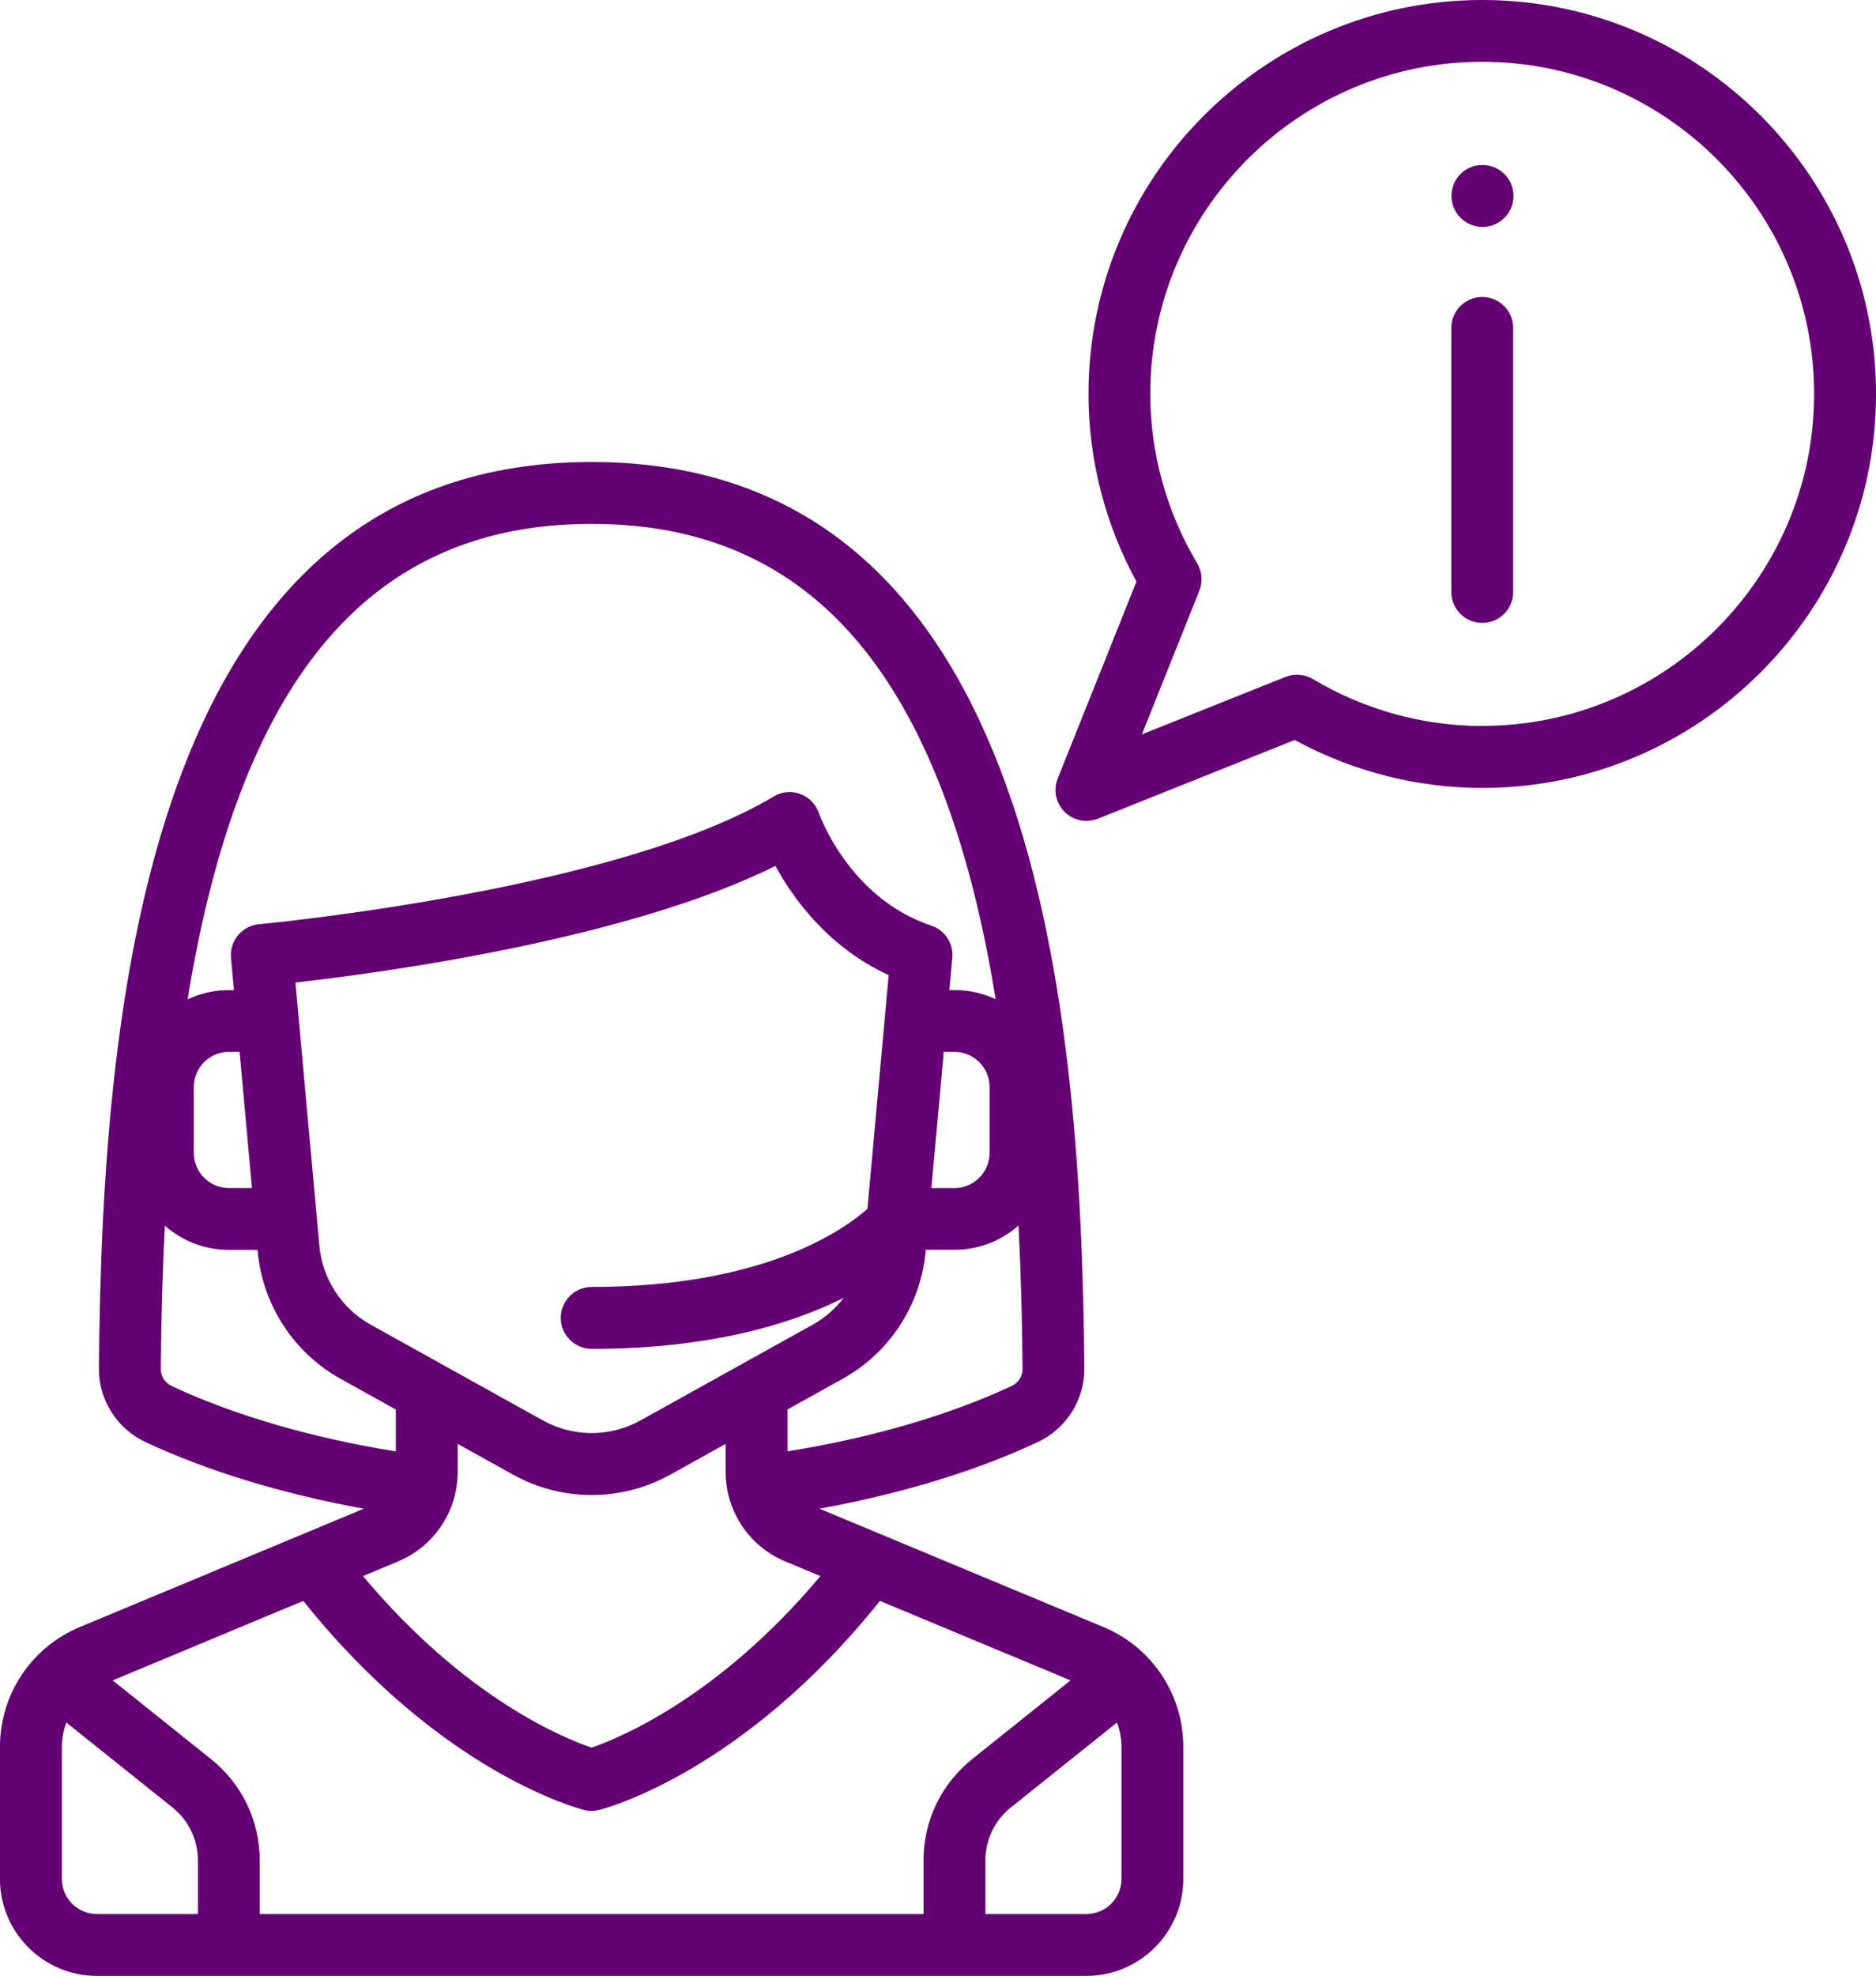
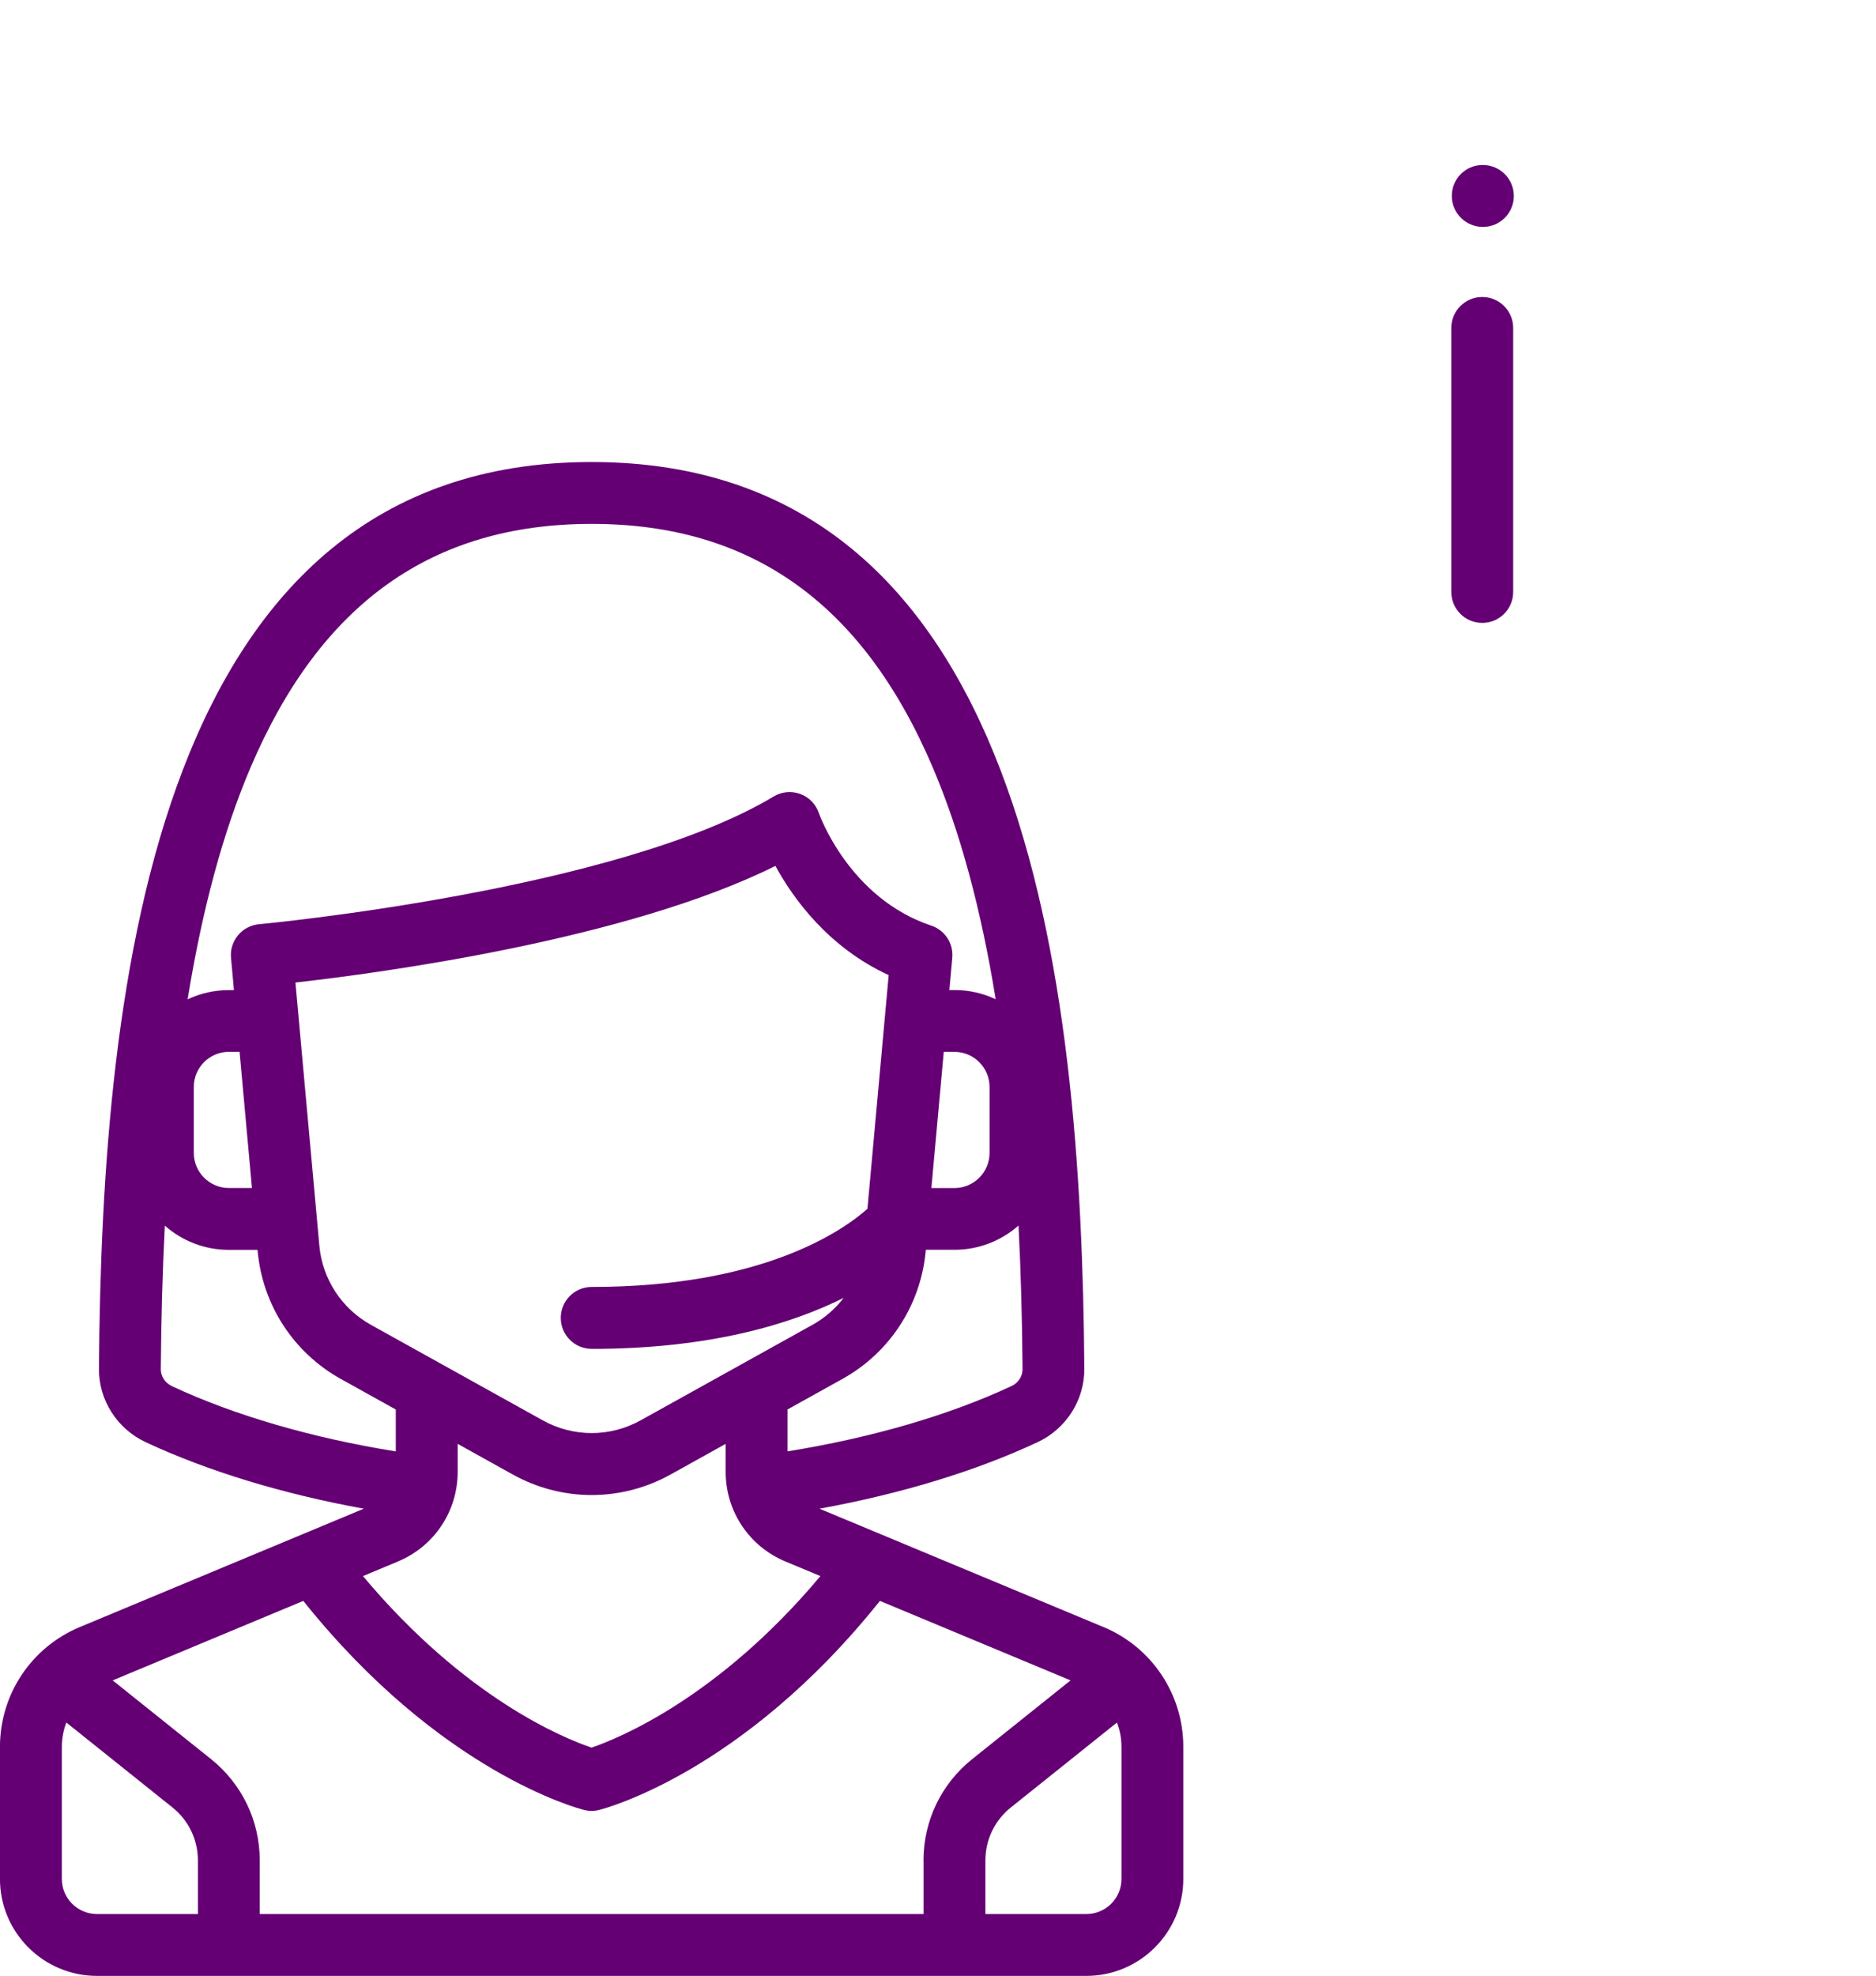
<svg xmlns="http://www.w3.org/2000/svg" id="Layer_1" data-name="Layer 1" viewBox="0 0 486.35 512">
  <defs>
    <style>
      .cls-1 {
        fill: #640073;
        stroke-width: 0px;
      }
    </style>
  </defs>
-   <path class="cls-1" d="M384.27,0c-56.29,0-102.08,45.79-102.08,102.08,0,16.94,4.29,33.67,12.43,48.63l-20.4,51.01c-1.19,2.98-.49,6.38,1.77,8.65,1.53,1.53,3.58,2.35,5.67,2.35,1,0,2.01-.19,2.98-.57l51.01-20.4c14.96,8.14,31.69,12.43,48.63,12.43,56.29,0,102.08-45.79,102.08-102.08S440.56,0,384.27,0ZM384.27,188.12c-15.38,0-30.57-4.2-43.92-12.16-2.14-1.28-4.76-1.49-7.08-.56l-37.23,14.89,14.89-37.23c.93-2.32.72-4.94-.56-7.08-7.95-13.35-12.16-28.53-12.16-43.92,0-47.45,38.6-86.05,86.05-86.05s86.05,38.6,86.05,86.05-38.6,86.04-86.05,86.04Z" />
  <path class="cls-1" d="M384.27,76.96c-4.43,0-8.02,3.59-8.02,8.02v68.41c0,4.43,3.59,8.02,8.02,8.02s8.02-3.59,8.02-8.02v-68.41c0-4.43-3.59-8.02-8.02-8.02Z" />
-   <path class="cls-1" d="M384.35,42.76h-.09c-4.43,0-7.97,3.59-7.97,8.02s3.63,8.02,8.06,8.02,8.02-3.59,8.02-8.02-3.59-8.02-8.02-8.02Z" />
+   <path class="cls-1" d="M384.35,42.76c-4.43,0-7.97,3.59-7.97,8.02s3.63,8.02,8.06,8.02,8.02-3.59,8.02-8.02-3.59-8.02-8.02-8.02Z" />
  <path class="cls-1" d="M286.05,421.6l-73.6-30.66c21.06-3.83,40.5-9.73,56.57-17.25,7.4-3.46,12.15-10.93,12.09-19.03-.74-100.86-14.8-234.94-127.73-234.94S26.4,253.8,25.65,354.66c-.06,8.1,4.69,15.57,12.09,19.03,16.08,7.51,35.51,13.42,56.57,17.25l-73.6,30.66c-12.59,5.24-20.72,17.44-20.72,31.08v34.2c0,13.85,11.27,25.12,25.12,25.12h256.54c13.85,0,25.12-11.27,25.12-25.12v-34.21c0-13.63-8.13-25.83-20.72-31.08ZM265.09,354.77c.02,1.85-1.1,3.57-2.84,4.38-16.2,7.57-36.26,13.41-58.08,16.93v-10.86l14.27-7.93c12.22-6.79,20.28-19.16,21.54-33.09l.03-.35h7.45c6.36,0,12.16-2.38,16.59-6.28.6,11.76.95,24.15,1.04,37.18ZM153.39,349.53c30.69,0,51.7-6.43,65.32-13.21-2.15,2.81-4.88,5.2-8.07,6.97l-44.53,24.74c-7.96,4.42-17.47,4.42-25.43,0l-44.53-24.74c-7.58-4.21-12.58-11.88-13.36-20.52l-6.2-68.17c22.4-2.53,86.05-11.1,124.43-30.22,4.62,8.46,13.71,21.09,29.37,28.3l-5.51,60.56c-6.55,5.79-27.31,20.24-71.48,20.24-4.43,0-8.02,3.59-8.02,8.02s3.59,8.02,8.01,8.02ZM241.46,307.84l3.21-35.27h2.78c5.01,0,9.09,4.08,9.09,9.09v17.1c0,5.01-4.08,9.09-9.09,9.09h-5.99ZM64.94,198.91c18.1-42.5,47.03-63.16,88.45-63.16s70.35,20.66,88.45,63.17c7.05,16.55,12.46,36.46,16.29,60.01-3.24-1.53-6.86-2.39-10.68-2.39h-1.33l.76-8.36c.34-3.71-1.92-7.15-5.45-8.33-21.37-7.12-29.07-28.95-29.13-29.13-.77-2.31-2.54-4.14-4.82-4.98s-4.82-.61-6.91.65c-40.68,24.41-132.5,33.01-133.42,33.1-4.41.4-7.66,4.3-7.26,8.71l.76,8.36h-1.33c-3.82,0-7.43.86-10.68,2.39,3.83-23.55,9.24-43.46,16.29-60.01ZM65.32,307.84h-5.99c-5.01,0-9.09-4.08-9.09-9.09v-17.1c0-5.01,4.08-9.09,9.09-9.09h2.78l3.21,35.27ZM44.53,359.16c-1.74-.82-2.86-2.53-2.84-4.39.1-13.04.44-25.42,1.04-37.18,4.43,3.91,10.24,6.28,16.59,6.28h7.45l.03.35c1.27,13.93,9.32,26.3,21.54,33.09l14.27,7.93v10.86c-21.82-3.52-41.88-9.36-58.08-16.93ZM103.19,404.6c9.39-3.91,15.46-13.01,15.46-23.18v-7.28l14.23,7.91c6.42,3.57,13.46,5.35,20.51,5.35s14.09-1.78,20.51-5.35l14.23-7.91v7.28c0,10.17,6.07,19.27,15.46,23.19l9.1,3.79c-26.39,31.48-52.2,42.01-59.32,44.45-7.15-2.41-32.73-12.75-59.27-44.45l9.1-3.79ZM51.31,495.97h-26.19c-5.01,0-9.09-4.08-9.09-9.09v-34.2c0-2.21.41-4.35,1.17-6.33l27.49,21.99c4.21,3.36,6.62,8.38,6.62,13.77v13.86ZM239.43,482.11v13.86H67.34v-13.86c0-10.29-4.61-19.87-12.64-26.29l-25.49-20.39,49.43-20.6s.04.07.07.1c35.49,44.36,71.22,53.7,72.72,54.08.64.16,1.29.24,1.94.24s1.31-.08,1.94-.24c1.5-.38,37.24-9.72,72.73-54.08.03-.03.05-.07.07-.1l49.43,20.6-25.49,20.39c-8.03,6.42-12.64,16.01-12.64,26.29ZM281.65,495.97h-26.19v-13.86c0-5.39,2.41-10.41,6.62-13.77l27.49-21.99c.76,1.98,1.17,4.12,1.17,6.33v34.21h0c0,5.01-4.08,9.08-9.09,9.08Z" />
</svg>